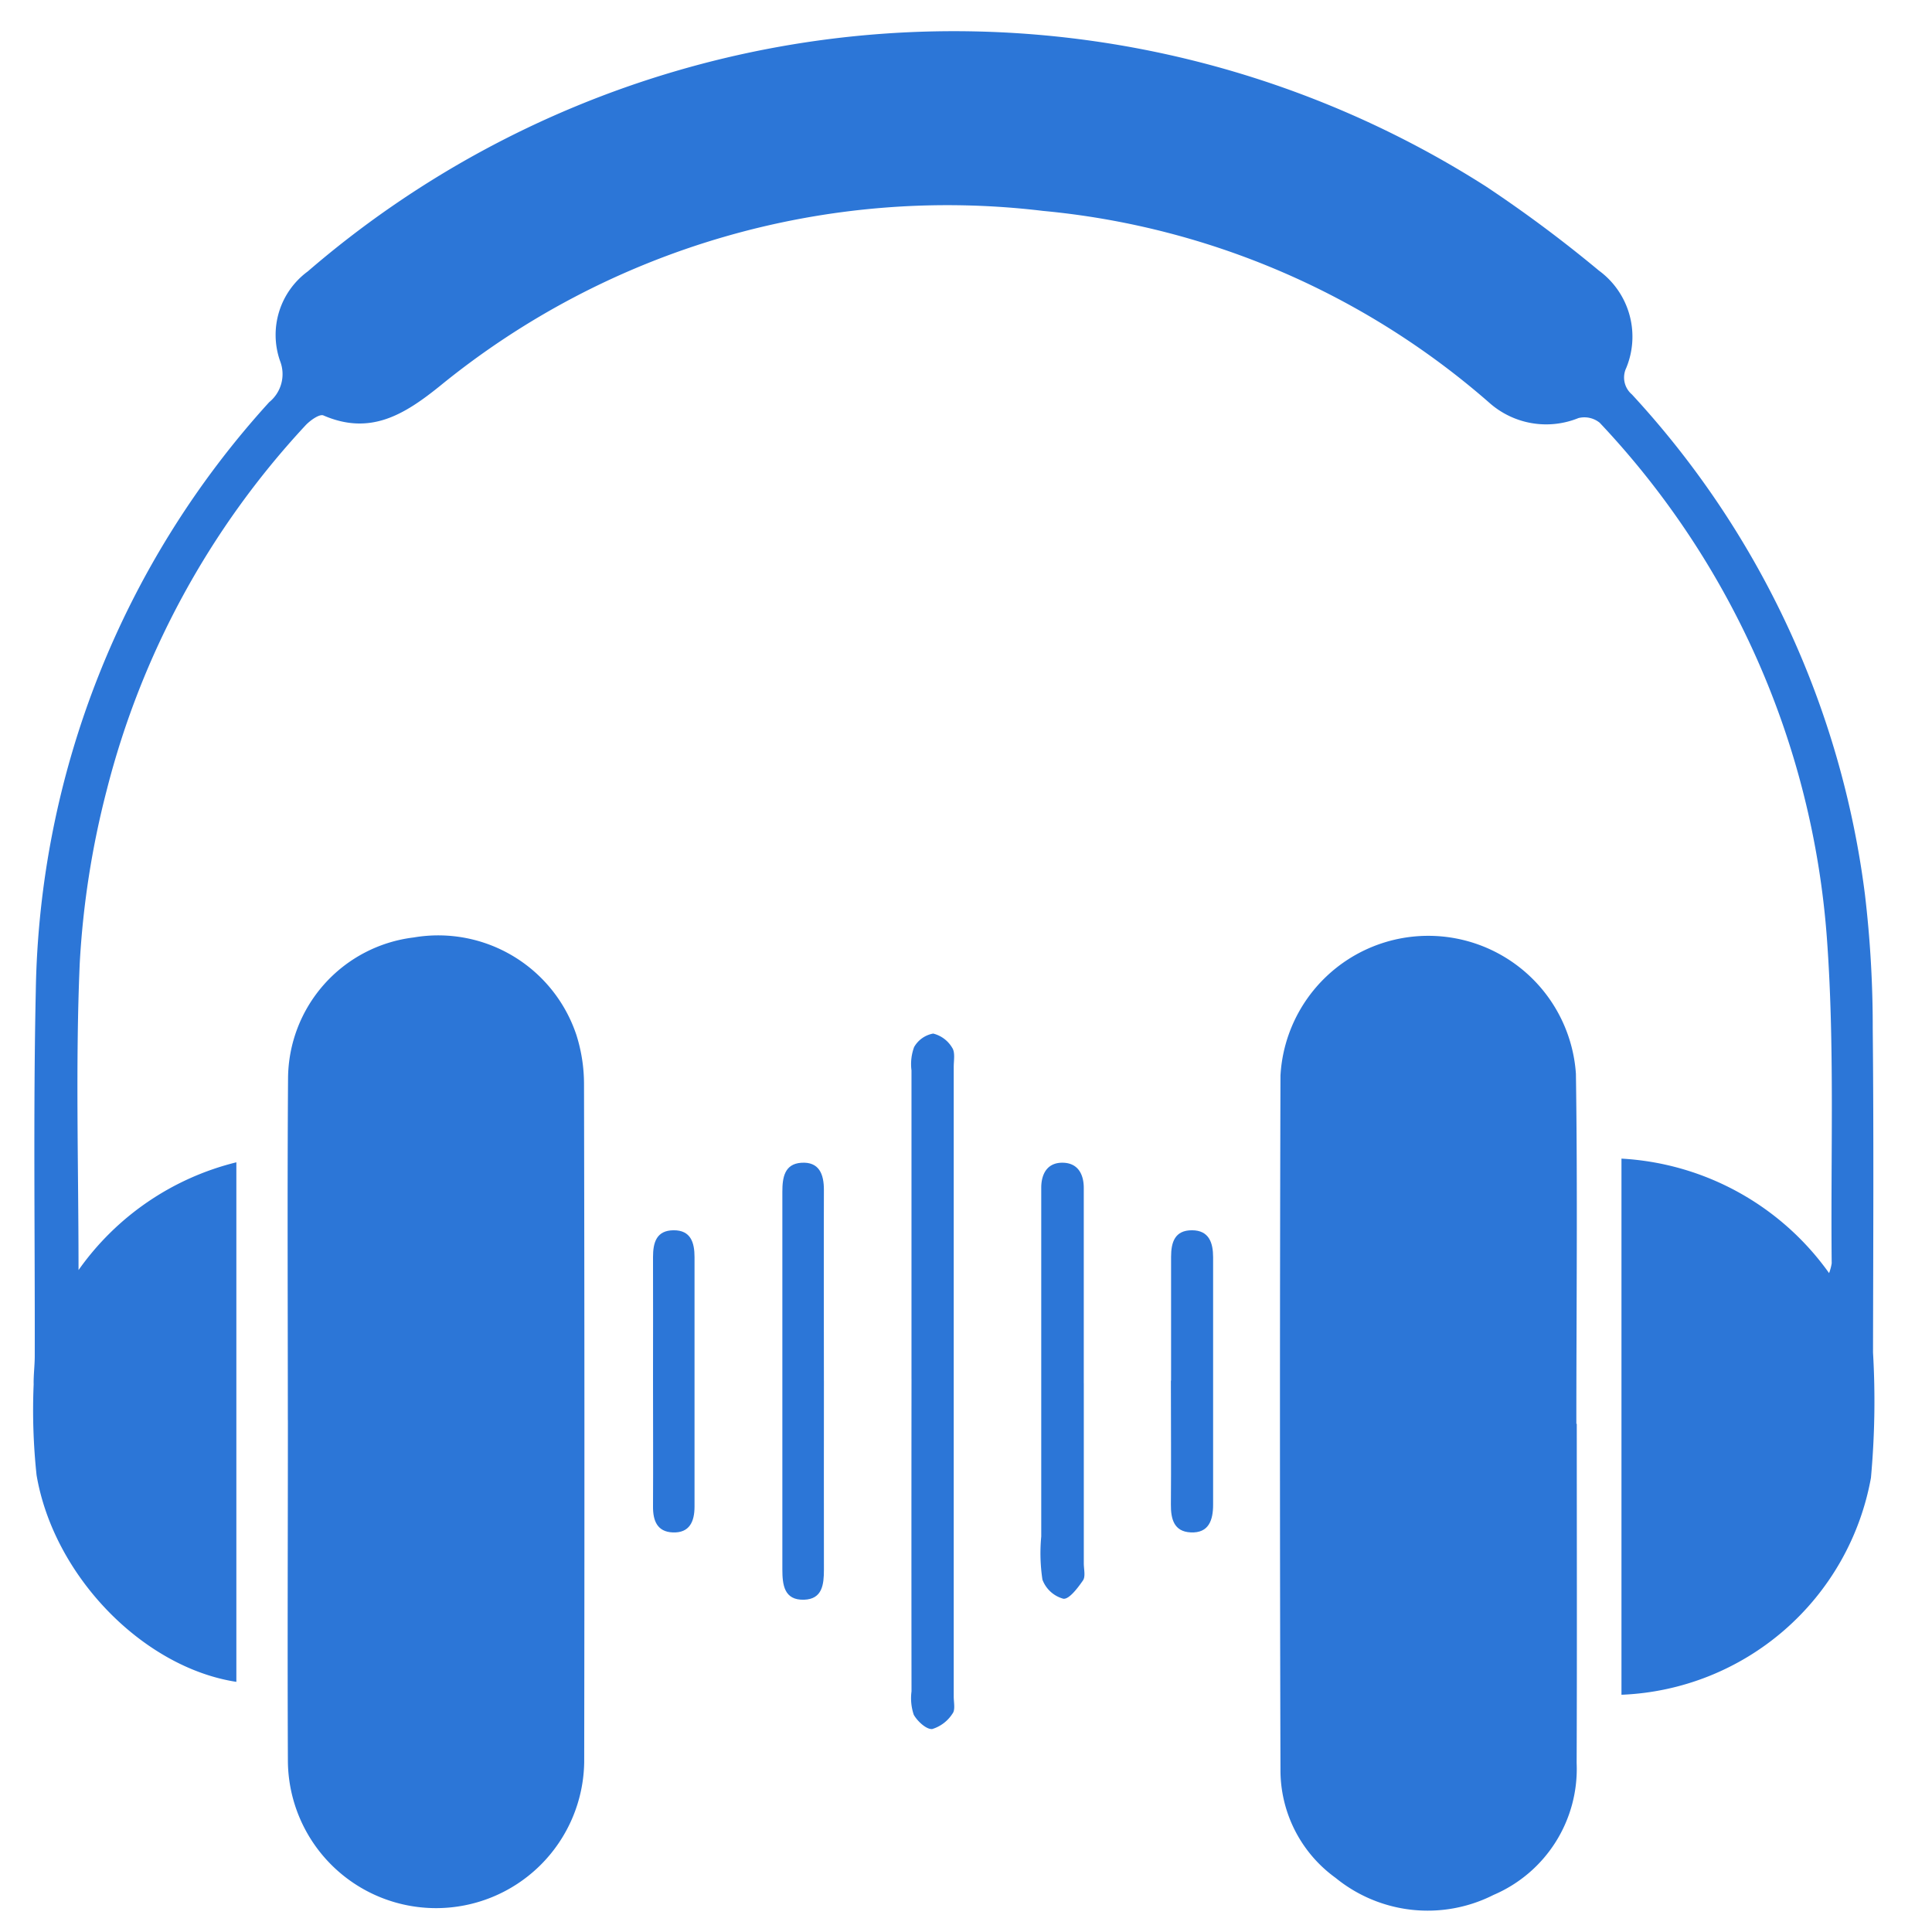
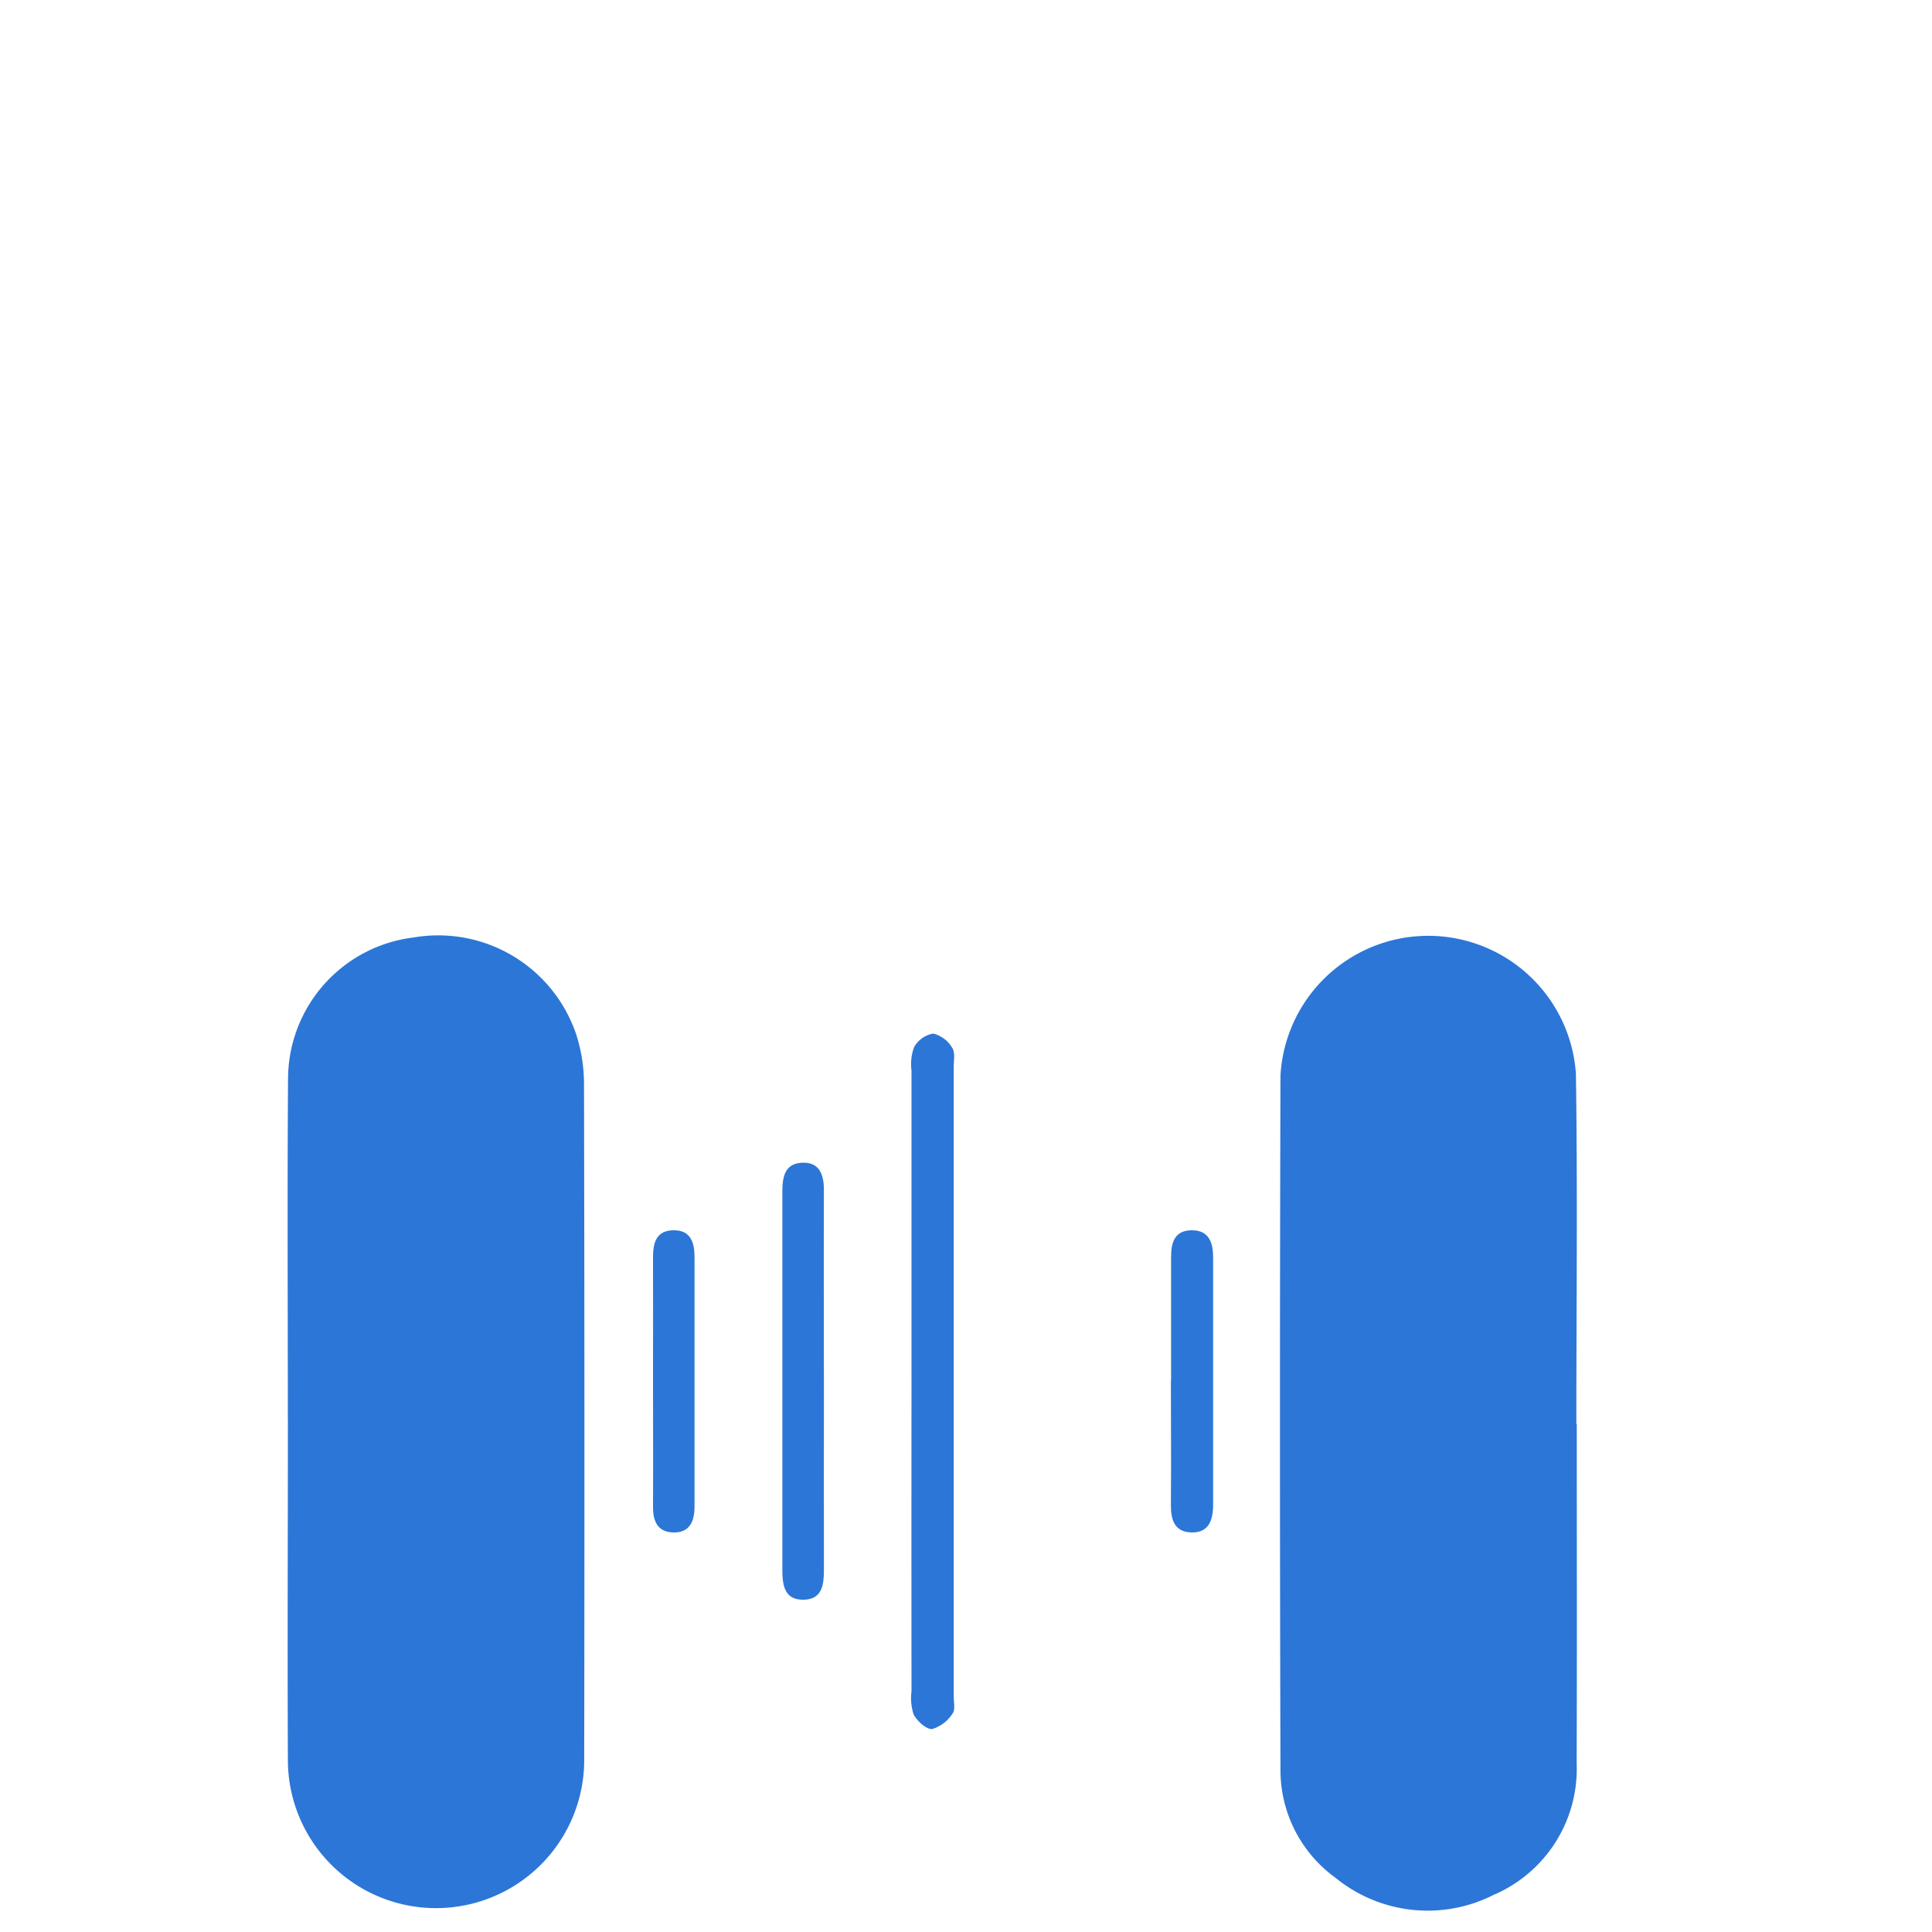
<svg xmlns="http://www.w3.org/2000/svg" width="74" height="74" viewBox="0 0 74 74">
  <defs>
    <clipPath id="a">
      <rect width="74" height="74" fill="#2c76d7" />
    </clipPath>
  </defs>
  <g clip-path="url(#a)">
    <g transform="translate(-5.272 -4.589)">
-       <path d="M35.709,77.411a10.458,10.458,0,0,1,6.055-4.142v19.9c-3.569-.549-6.991-4.044-7.652-7.916A23.438,23.438,0,0,1,34,81.777c-.007-.36.041-.72.042-1.08.01-4.664-.06-9.329.04-13.99a34.3,34.3,0,0,1,8.941-22.554,1.382,1.382,0,0,0,.415-1.577,3.015,3.015,0,0,1,1.061-3.43,37.887,37.887,0,0,1,45.116-3.262,50.342,50.342,0,0,1,4.335,3.228A3.137,3.137,0,0,1,95,42.842a.851.851,0,0,0,.216,1.015A34.6,34.6,0,0,1,104.141,63a43.1,43.1,0,0,1,.3,5.148c.041,4.136.018,8.272.011,12.408a32.233,32.233,0,0,1-.08,4.8,10.119,10.119,0,0,1-9.555,8.307V73.128a10.47,10.47,0,0,1,7.952,4.385,1.884,1.884,0,0,0,.1-.375c-.044-4.163.121-8.341-.186-12.484a32.188,32.188,0,0,0-8.7-19.712.934.934,0,0,0-.814-.179,3.28,3.28,0,0,1-3.429-.6,30.238,30.238,0,0,0-17.079-7.335,30.729,30.729,0,0,0-23.107,6.712c-1.357,1.091-2.661,1.9-4.455,1.122-.152-.066-.524.2-.7.395a32.145,32.145,0,0,0-7.6,13.956,33.643,33.643,0,0,0-1.034,6.637c-.166,3.847-.046,7.707-.046,11.758" transform="translate(-27.439 -24.161)" fill="#2c76d7" />
      <path d="M77.76,204.236c0-4.359-.023-8.718.008-13.076a5.469,5.469,0,0,1,4.812-5.409,5.577,5.577,0,0,1,6.231,3.731,6.211,6.211,0,0,1,.293,1.876q.028,12.993.007,25.986a5.675,5.675,0,0,1-11.349-.031c-.02-4.359,0-8.718,0-13.076Z" transform="translate(-61.463 -145.255)" fill="#2c76d7" />
      <path d="M259.927,204.4c0,4.331.012,8.662-.005,12.993a5.247,5.247,0,0,1-3.184,5.052,5.58,5.58,0,0,1-6.047-.652,5.089,5.089,0,0,1-2.113-4.161q-.039-13.285,0-26.569a5.669,5.669,0,0,1,11.316-.072c.067,4.469.017,8.939.017,13.409h.013" transform="translate(-194.261 -145.276)" fill="#2c76d7" />
      <path d="M185.125,215.764q0-5.905,0-11.81a1.887,1.887,0,0,1,.1-.891,1.055,1.055,0,0,1,.731-.518,1.172,1.172,0,0,1,.728.544c.12.176.059.483.059.731q0,12.06,0,24.12c0,.221.066.507-.045.649a1.413,1.413,0,0,1-.778.594c-.224.022-.57-.3-.708-.547a1.986,1.986,0,0,1-.086-.895q-.006-5.988,0-11.977" transform="translate(-144.941 -158.368)" fill="#2c76d7" />
-       <path d="M209,233.217q0,3.451,0,6.9c0,.221.073.5-.032.652-.2.289-.532.73-.752.7a1.186,1.186,0,0,1-.8-.73,6.776,6.776,0,0,1-.046-1.653q0-6.4,0-12.8c0-.194,0-.388,0-.582.009-.549.262-.946.829-.935s.8.427.8.969c0,.471,0,.943,0,1.414v6.07" transform="translate(-162.216 -175.645)" fill="#2c76d7" />
      <path d="M164.521,233.133c0,2.41-.005,4.821,0,7.231,0,.571-.062,1.129-.762,1.15-.763.022-.83-.569-.83-1.166q0-7.231,0-14.462c0-.54.081-1.064.723-1.108.683-.047.87.431.868,1.041-.008,2.438,0,4.876,0,7.314" transform="translate(-127.691 -175.652)" fill="#2c76d7" />
      <path d="M229.819,242.168c0-1.58,0-3.16,0-4.74,0-.565.145-1.021.8-1.02s.809.481.81,1.029q0,4.739,0,9.479c0,.587-.16,1.1-.86,1.064-.641-.03-.762-.515-.757-1.073.013-1.58,0-3.16,0-4.74" transform="translate(-179.692 -184.697)" fill="#2c76d7" />
      <path d="M140.647,242.088c0-1.551.006-3.1,0-4.653,0-.562.13-1.026.79-1.03s.8.477.8,1.028q0,4.777,0,9.555c0,.569-.187,1.018-.837.99-.593-.025-.756-.449-.753-.988.009-1.634,0-3.268,0-4.9" transform="translate(-110.363 -184.694)" fill="#2c76d7" />
    </g>
  </g>
</svg>